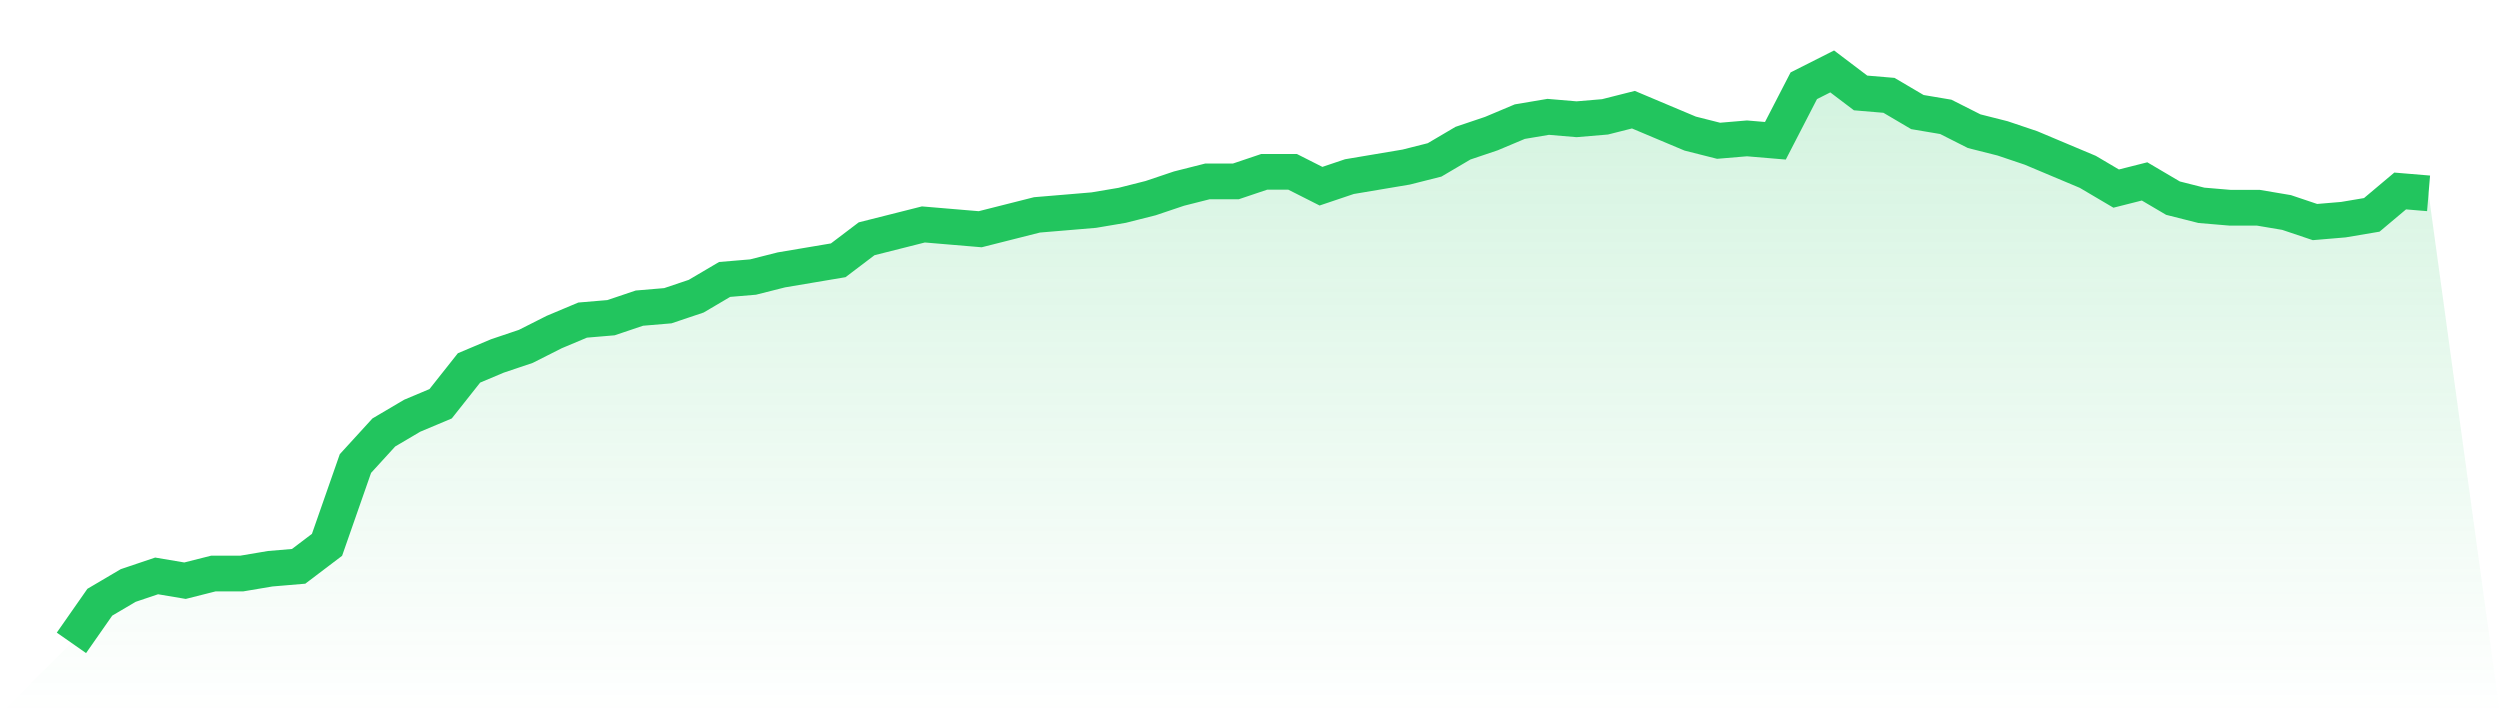
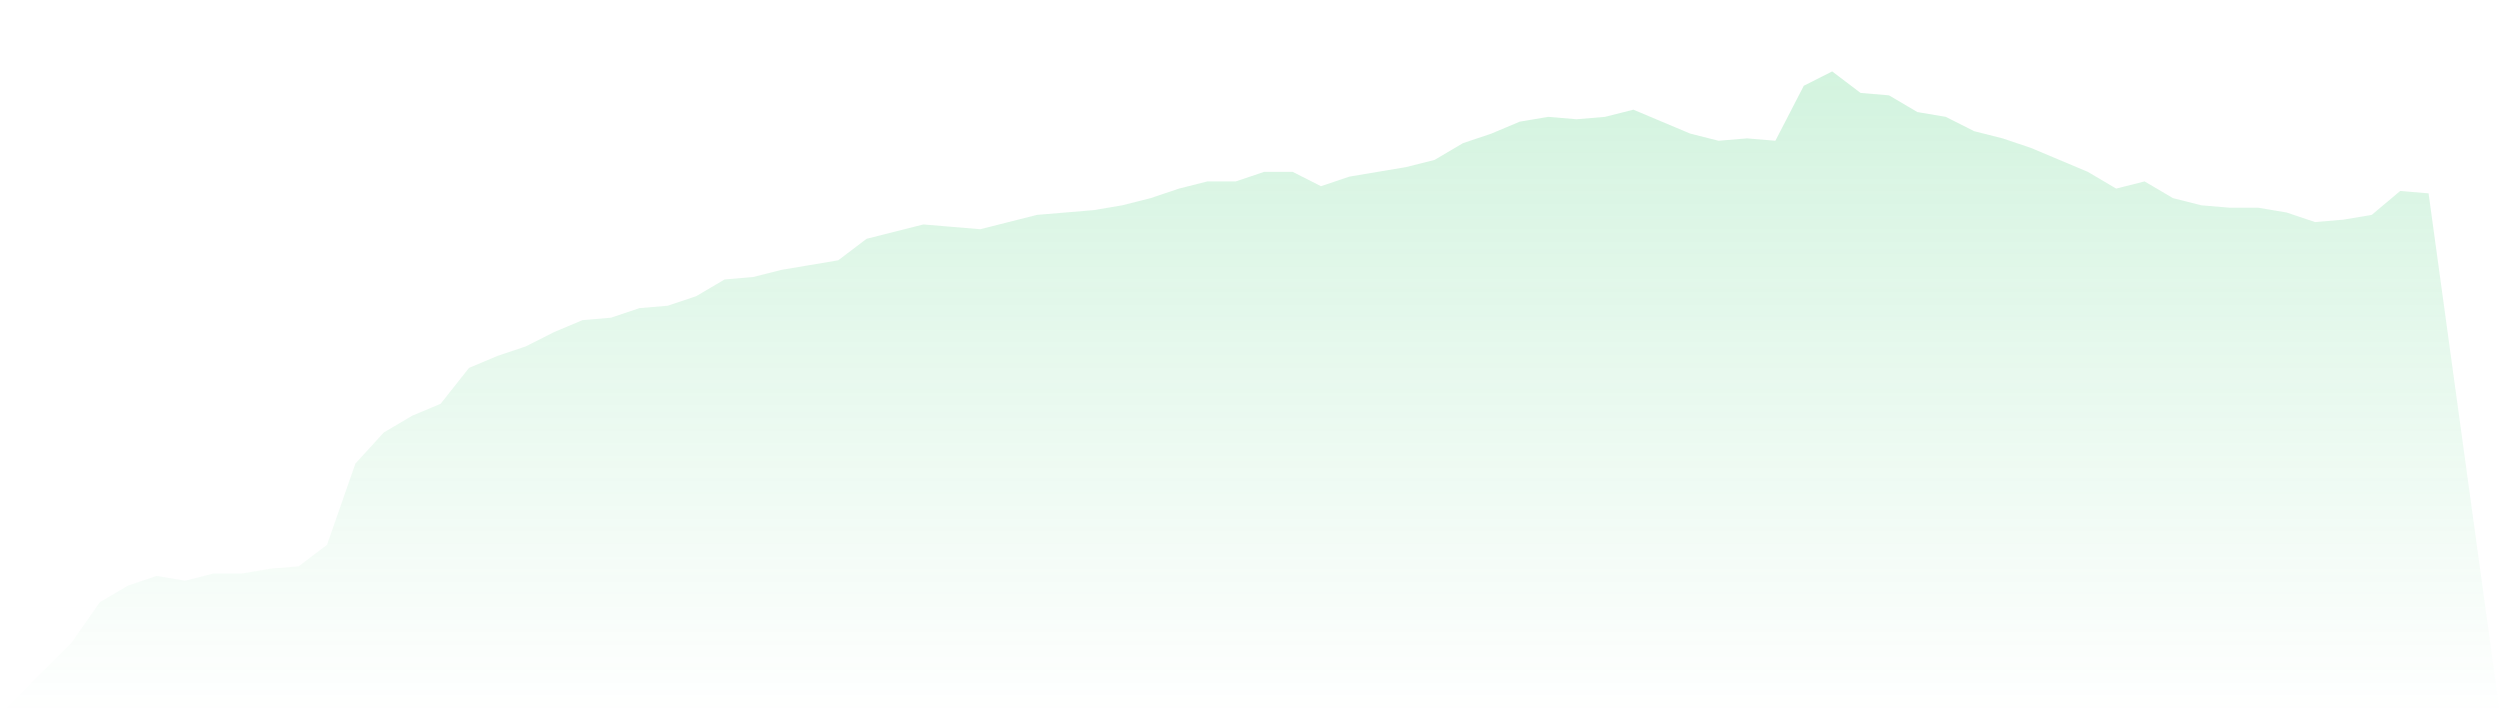
<svg xmlns="http://www.w3.org/2000/svg" viewBox="0 0 140 40">
  <defs>
    <linearGradient id="gradient" x1="0" x2="0" y1="0" y2="1">
      <stop offset="0%" stop-color="#22c55e" stop-opacity="0.2" />
      <stop offset="100%" stop-color="#22c55e" stop-opacity="0" />
    </linearGradient>
  </defs>
  <path d="M4,36 L4,36 L5.59,33.724 L7.181,32.787 L8.771,32.251 L10.361,32.519 L11.952,32.117 L13.542,32.117 L15.133,31.849 L16.723,31.715 L18.313,30.51 L19.904,25.958 L21.494,24.218 L23.084,23.28 L24.675,22.611 L26.265,20.603 L27.855,19.933 L29.446,19.397 L31.036,18.594 L32.627,17.925 L34.217,17.791 L35.807,17.255 L37.398,17.121 L38.988,16.586 L40.578,15.649 L42.169,15.515 L43.759,15.113 L45.349,14.845 L46.94,14.577 L48.53,13.372 L50.12,12.971 L51.711,12.569 L53.301,12.703 L54.892,12.837 L56.482,12.435 L58.072,12.033 L59.663,11.9 L61.253,11.766 L62.843,11.498 L64.434,11.096 L66.024,10.561 L67.614,10.159 L69.205,10.159 L70.795,9.623 L72.386,9.623 L73.976,10.427 L75.566,9.891 L77.157,9.623 L78.747,9.356 L80.337,8.954 L81.928,8.017 L83.518,7.481 L85.108,6.812 L86.699,6.544 L88.289,6.678 L89.88,6.544 L91.47,6.142 L93.06,6.812 L94.651,7.481 L96.241,7.883 L97.831,7.749 L99.422,7.883 L101.012,4.803 L102.602,4 L104.193,5.205 L105.783,5.339 L107.374,6.276 L108.964,6.544 L110.554,7.347 L112.145,7.749 L113.735,8.285 L115.325,8.954 L116.916,9.623 L118.506,10.561 L120.096,10.159 L121.687,11.096 L123.277,11.498 L124.867,11.632 L126.458,11.632 L128.048,11.9 L129.639,12.435 L131.229,12.301 L132.819,12.033 L134.41,10.695 L136,10.828 L140,40 L0,40 z" fill="url(#gradient)" />
-   <path d="M4,36 L4,36 L5.59,33.724 L7.181,32.787 L8.771,32.251 L10.361,32.519 L11.952,32.117 L13.542,32.117 L15.133,31.849 L16.723,31.715 L18.313,30.51 L19.904,25.958 L21.494,24.218 L23.084,23.28 L24.675,22.611 L26.265,20.603 L27.855,19.933 L29.446,19.397 L31.036,18.594 L32.627,17.925 L34.217,17.791 L35.807,17.255 L37.398,17.121 L38.988,16.586 L40.578,15.649 L42.169,15.515 L43.759,15.113 L45.349,14.845 L46.94,14.577 L48.53,13.372 L50.12,12.971 L51.711,12.569 L53.301,12.703 L54.892,12.837 L56.482,12.435 L58.072,12.033 L59.663,11.9 L61.253,11.766 L62.843,11.498 L64.434,11.096 L66.024,10.561 L67.614,10.159 L69.205,10.159 L70.795,9.623 L72.386,9.623 L73.976,10.427 L75.566,9.891 L77.157,9.623 L78.747,9.356 L80.337,8.954 L81.928,8.017 L83.518,7.481 L85.108,6.812 L86.699,6.544 L88.289,6.678 L89.88,6.544 L91.47,6.142 L93.06,6.812 L94.651,7.481 L96.241,7.883 L97.831,7.749 L99.422,7.883 L101.012,4.803 L102.602,4 L104.193,5.205 L105.783,5.339 L107.374,6.276 L108.964,6.544 L110.554,7.347 L112.145,7.749 L113.735,8.285 L115.325,8.954 L116.916,9.623 L118.506,10.561 L120.096,10.159 L121.687,11.096 L123.277,11.498 L124.867,11.632 L126.458,11.632 L128.048,11.9 L129.639,12.435 L131.229,12.301 L132.819,12.033 L134.41,10.695 L136,10.828" fill="none" stroke="#22c55e" stroke-width="2" />
</svg>